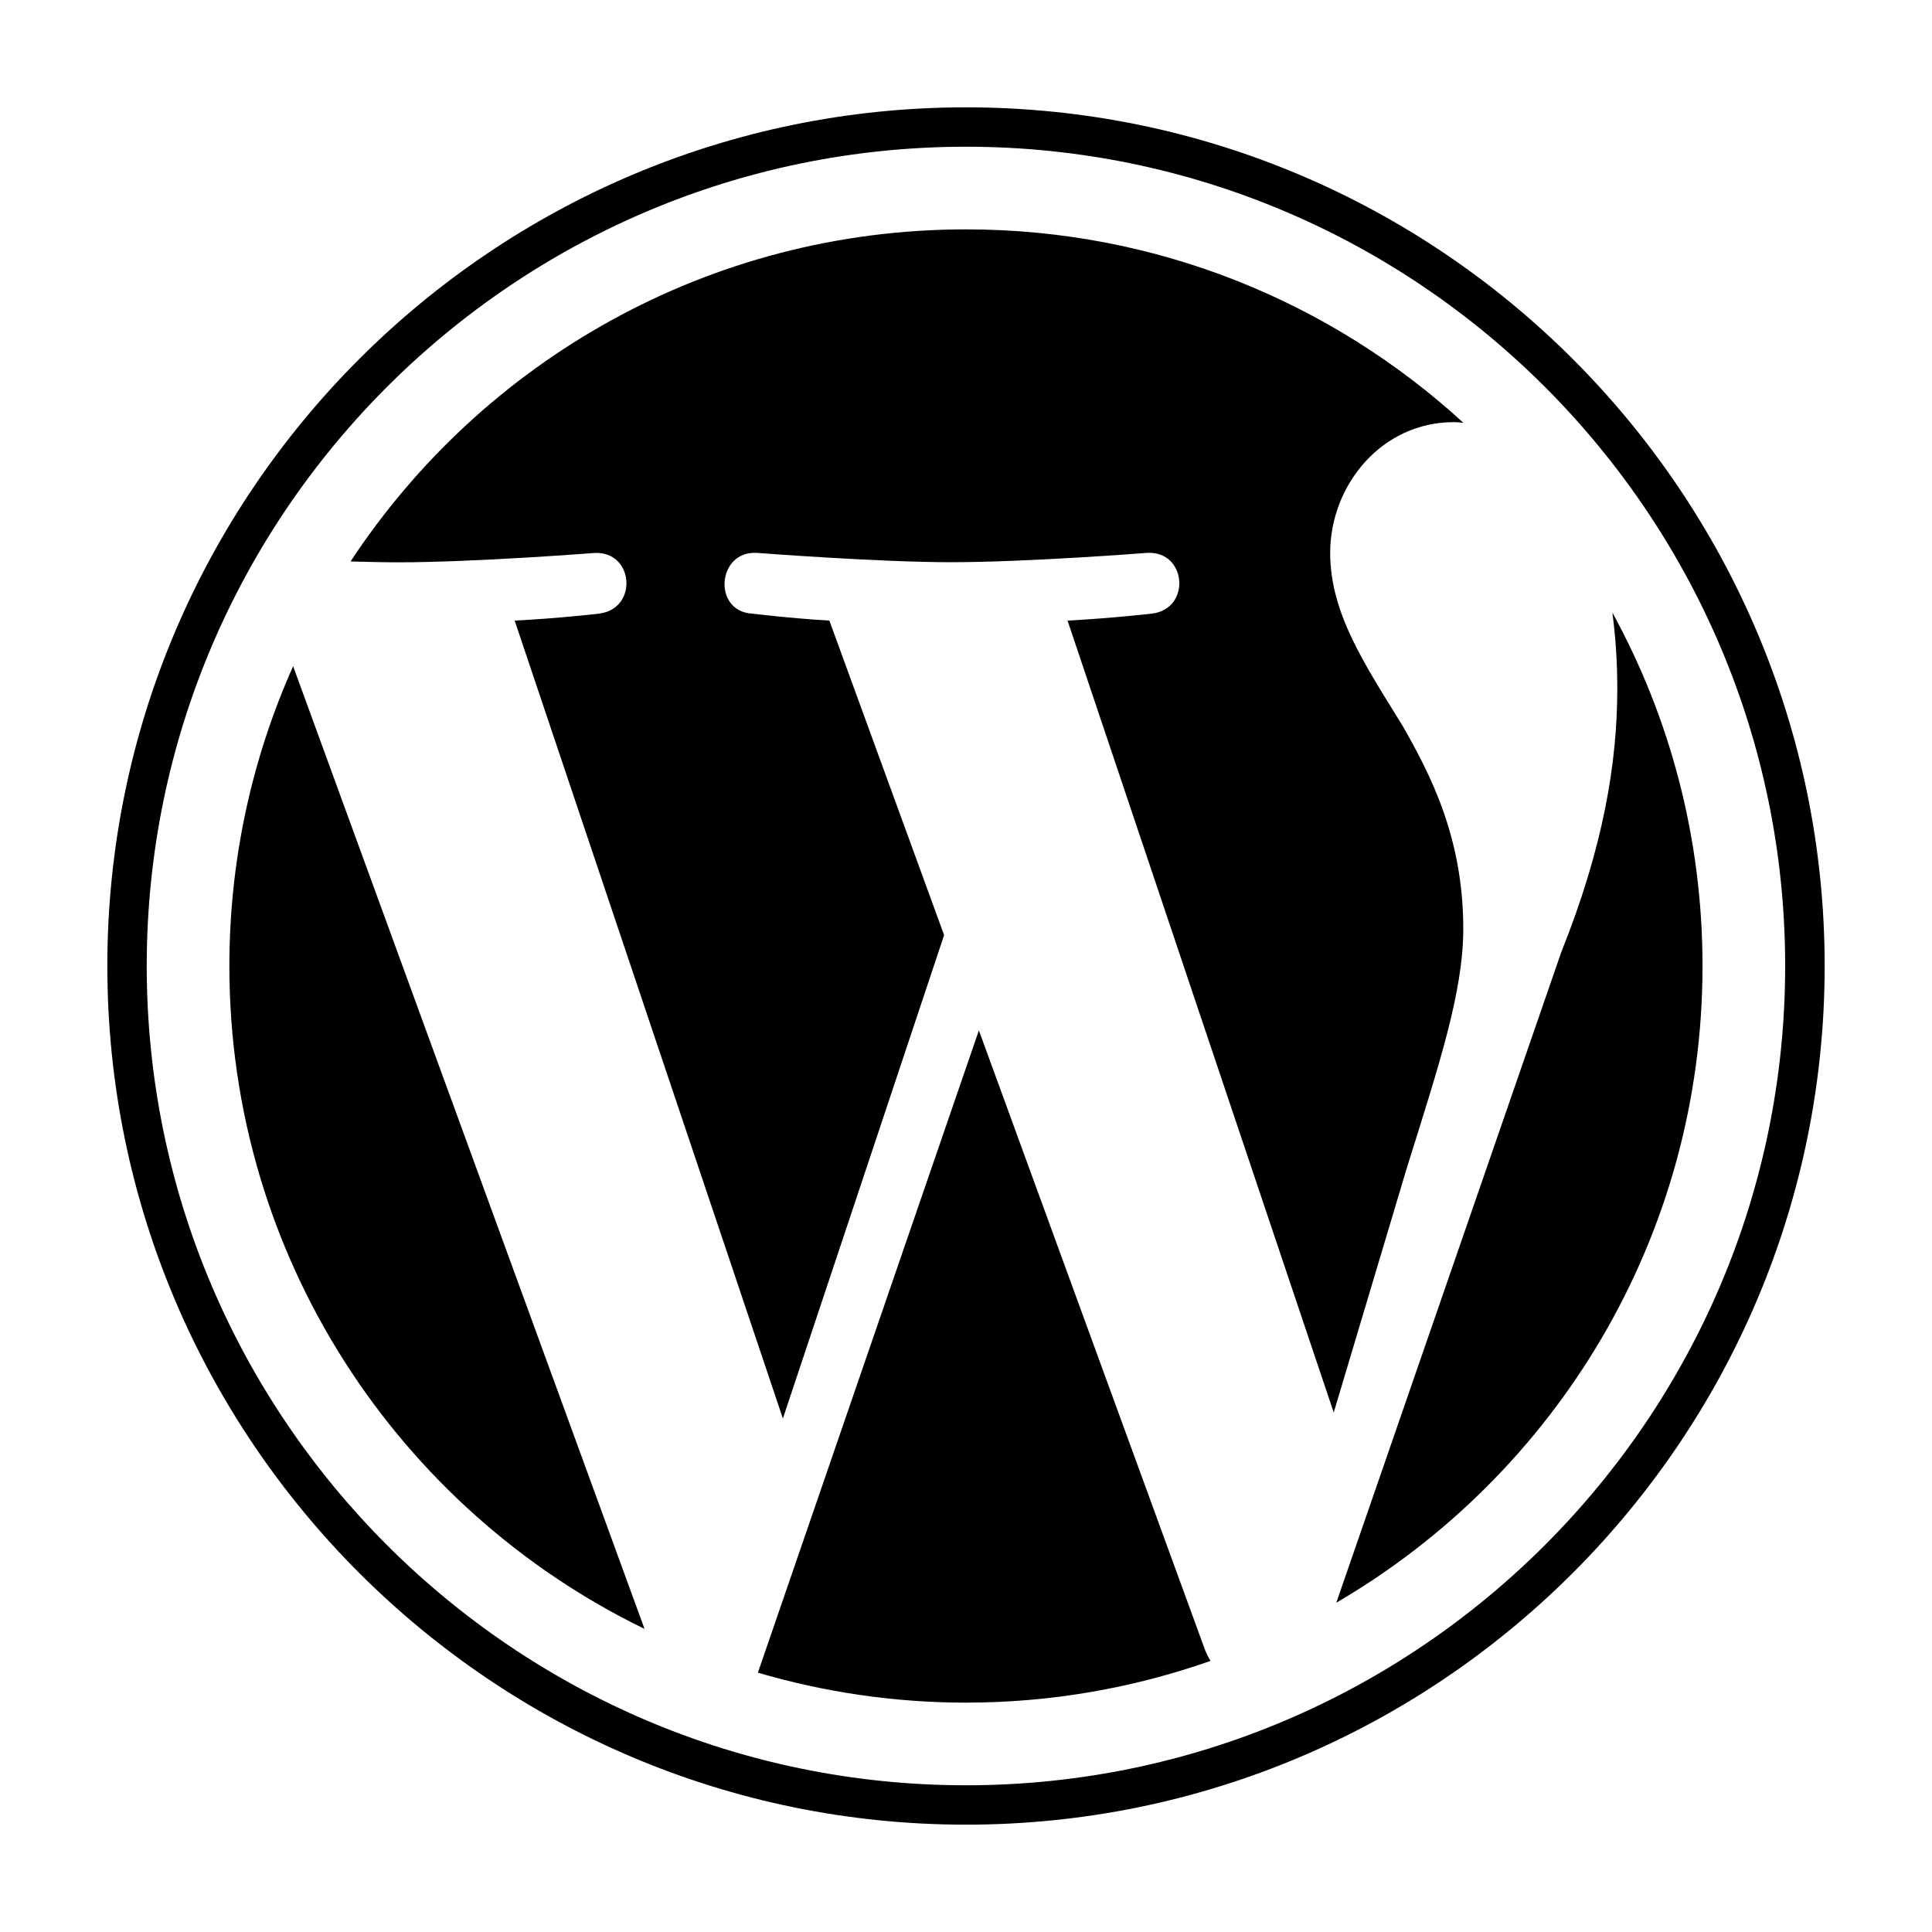
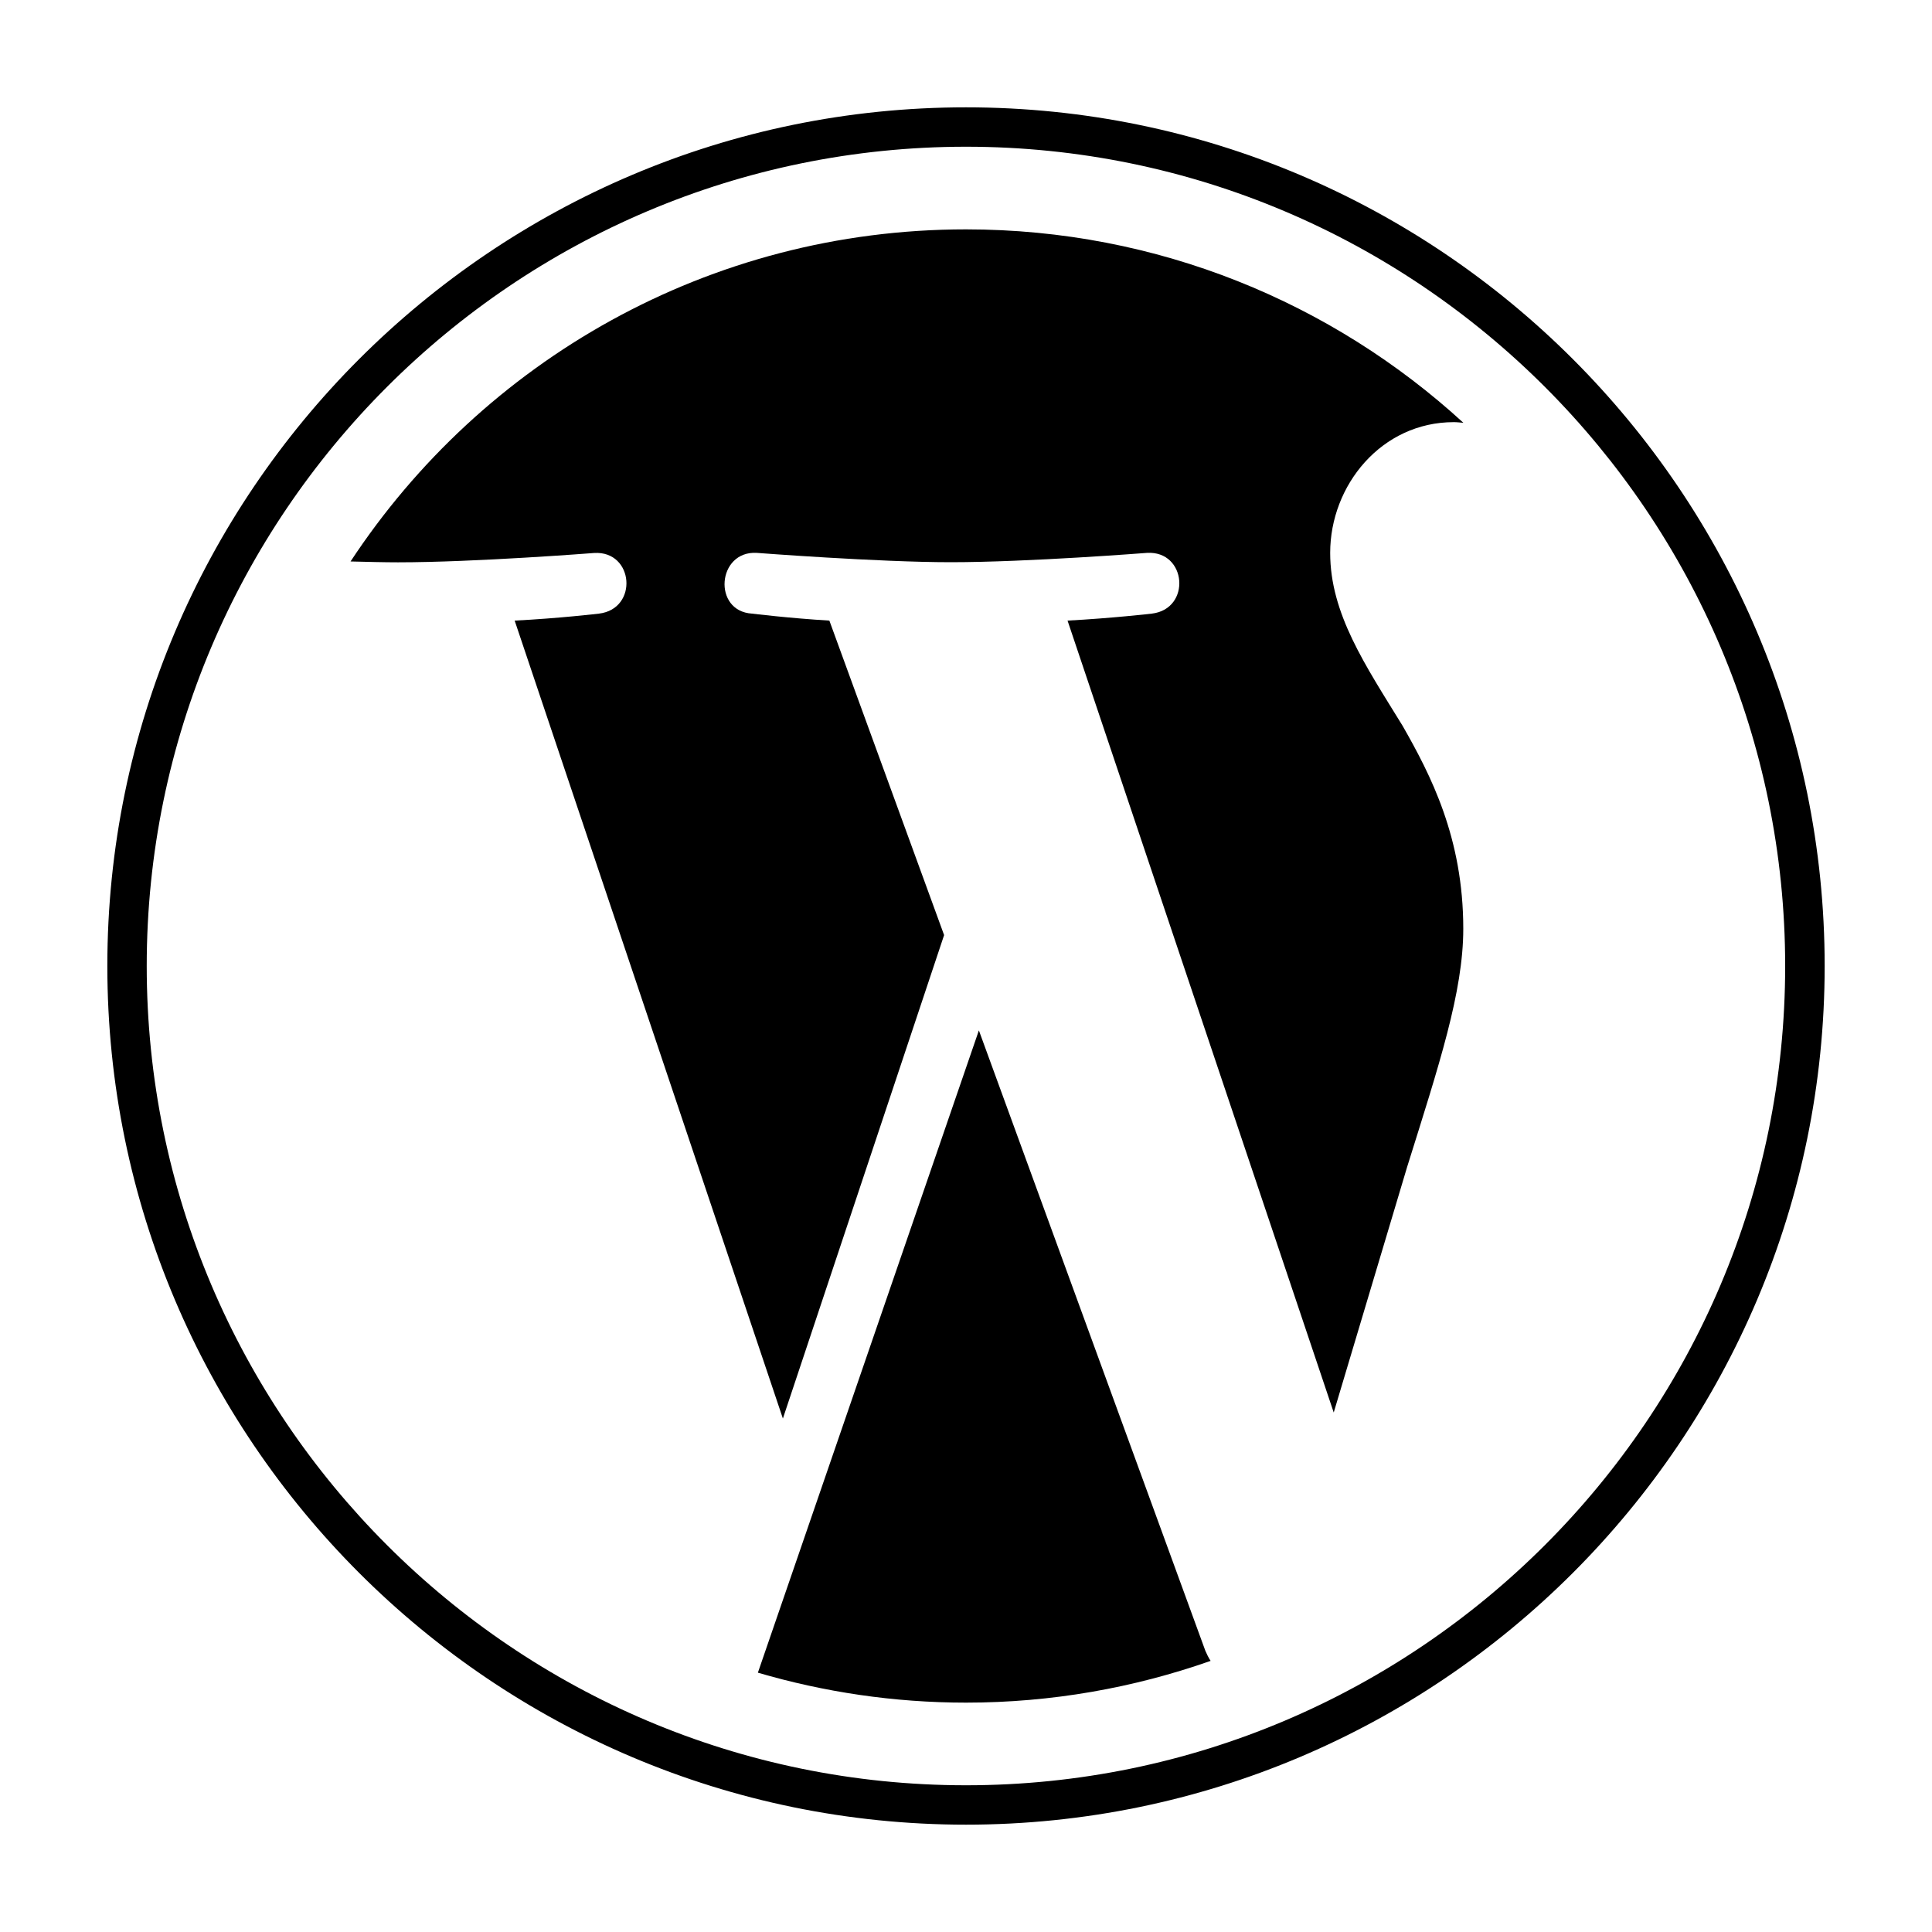
<svg xmlns="http://www.w3.org/2000/svg" width="18px" height="18px" viewBox="0 0 18 18" version="1.1">
  <title>wordpress</title>
  <g id="wordpress" stroke="none" stroke-width="1" fill="none" fill-rule="evenodd">
    <g id="WordPress_logo" transform="translate(1, 1)" fill="#000" fill-rule="nonzero">
-       <path d="M1.137,8 C1.137,10.716 2.716,13.064 5.005,14.176 L1.731,5.207 C1.35,6.06 1.137,7.005 1.137,8 Z" id="Path" />
      <path d="M12.633,7.653 C12.633,6.805 12.328,6.218 12.067,5.761 C11.719,5.195 11.393,4.717 11.393,4.151 C11.393,3.521 11.871,2.933 12.545,2.933 C12.576,2.933 12.604,2.937 12.634,2.939 C11.413,1.82 9.786,1.137 8,1.137 C5.602,1.137 3.493,2.367 2.266,4.231 C2.427,4.235 2.579,4.239 2.708,4.239 C3.425,4.239 4.536,4.152 4.536,4.152 C4.906,4.13 4.95,4.673 4.58,4.717 C4.58,4.717 4.209,4.761 3.795,4.782 L6.294,12.216 L7.796,7.712 L6.727,4.782 C6.357,4.76 6.007,4.717 6.007,4.717 C5.637,4.695 5.681,4.13 6.05,4.151 C6.05,4.151 7.184,4.238 7.858,4.238 C8.576,4.238 9.687,4.151 9.687,4.151 C10.057,4.13 10.101,4.673 9.731,4.717 C9.731,4.717 9.359,4.76 8.946,4.782 L11.426,12.16 L12.11,9.872 C12.407,8.923 12.633,8.241 12.633,7.653 Z" id="Path" />
      <path d="M8.12,8.6 L6.061,14.584 C6.676,14.764 7.326,14.863 8,14.863 C8.799,14.863 9.565,14.725 10.279,14.474 C10.26,14.445 10.244,14.413 10.23,14.38 L8.12,8.6 Z" id="Path" />
-       <path d="M14.022,4.707 C14.051,4.926 14.068,5.16 14.068,5.413 C14.068,6.109 13.938,6.892 13.546,7.871 L11.45,13.932 C13.49,12.742 14.862,10.532 14.862,8 C14.862,6.807 14.558,5.685 14.022,4.707 Z" id="Path" />
      <path d="M8,0 C3.589,0 0,3.589 0,8 C0,12.411 3.589,16 8,16 C12.411,16 16,12.411 16,8 C16,3.589 12.411,0 8,0 Z M8,15.633 C3.791,15.633 0.367,12.209 0.367,8 C0.367,3.791 3.791,0.367 8,0.367 C12.208,0.367 15.632,3.791 15.632,8 C15.632,12.209 12.208,15.633 8,15.633 Z" id="Shape" />
    </g>
  </g>
</svg>